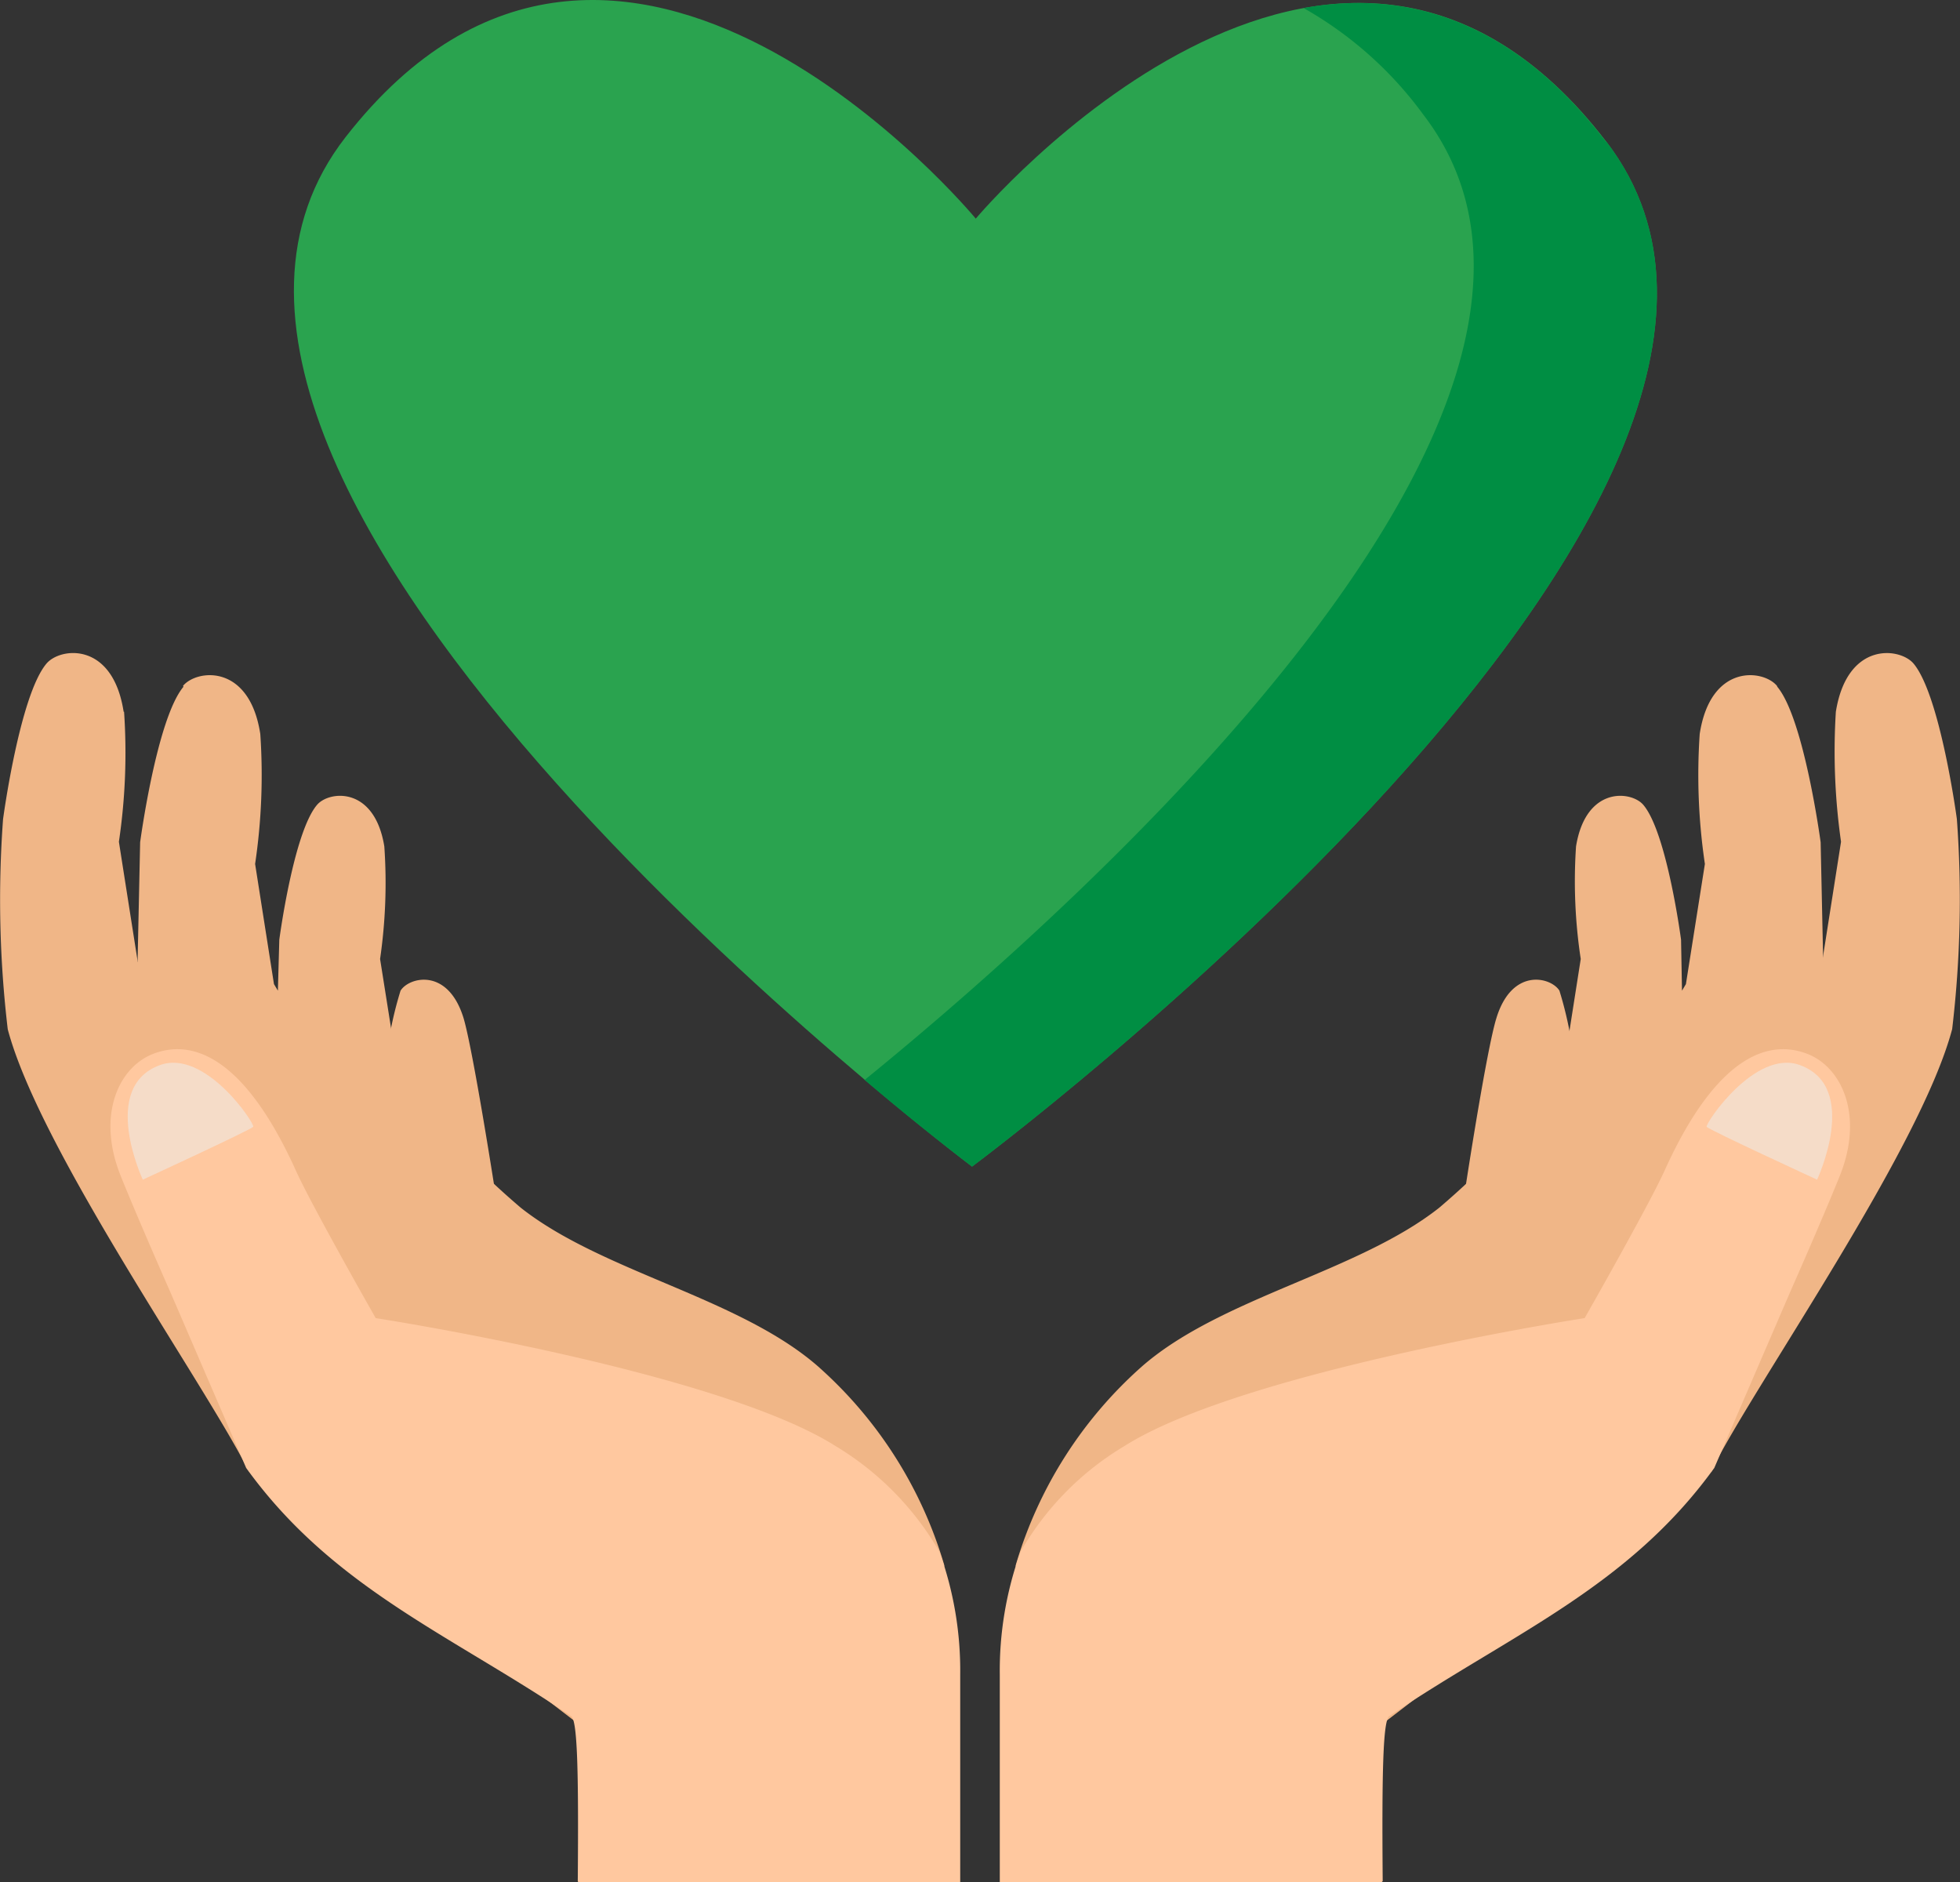
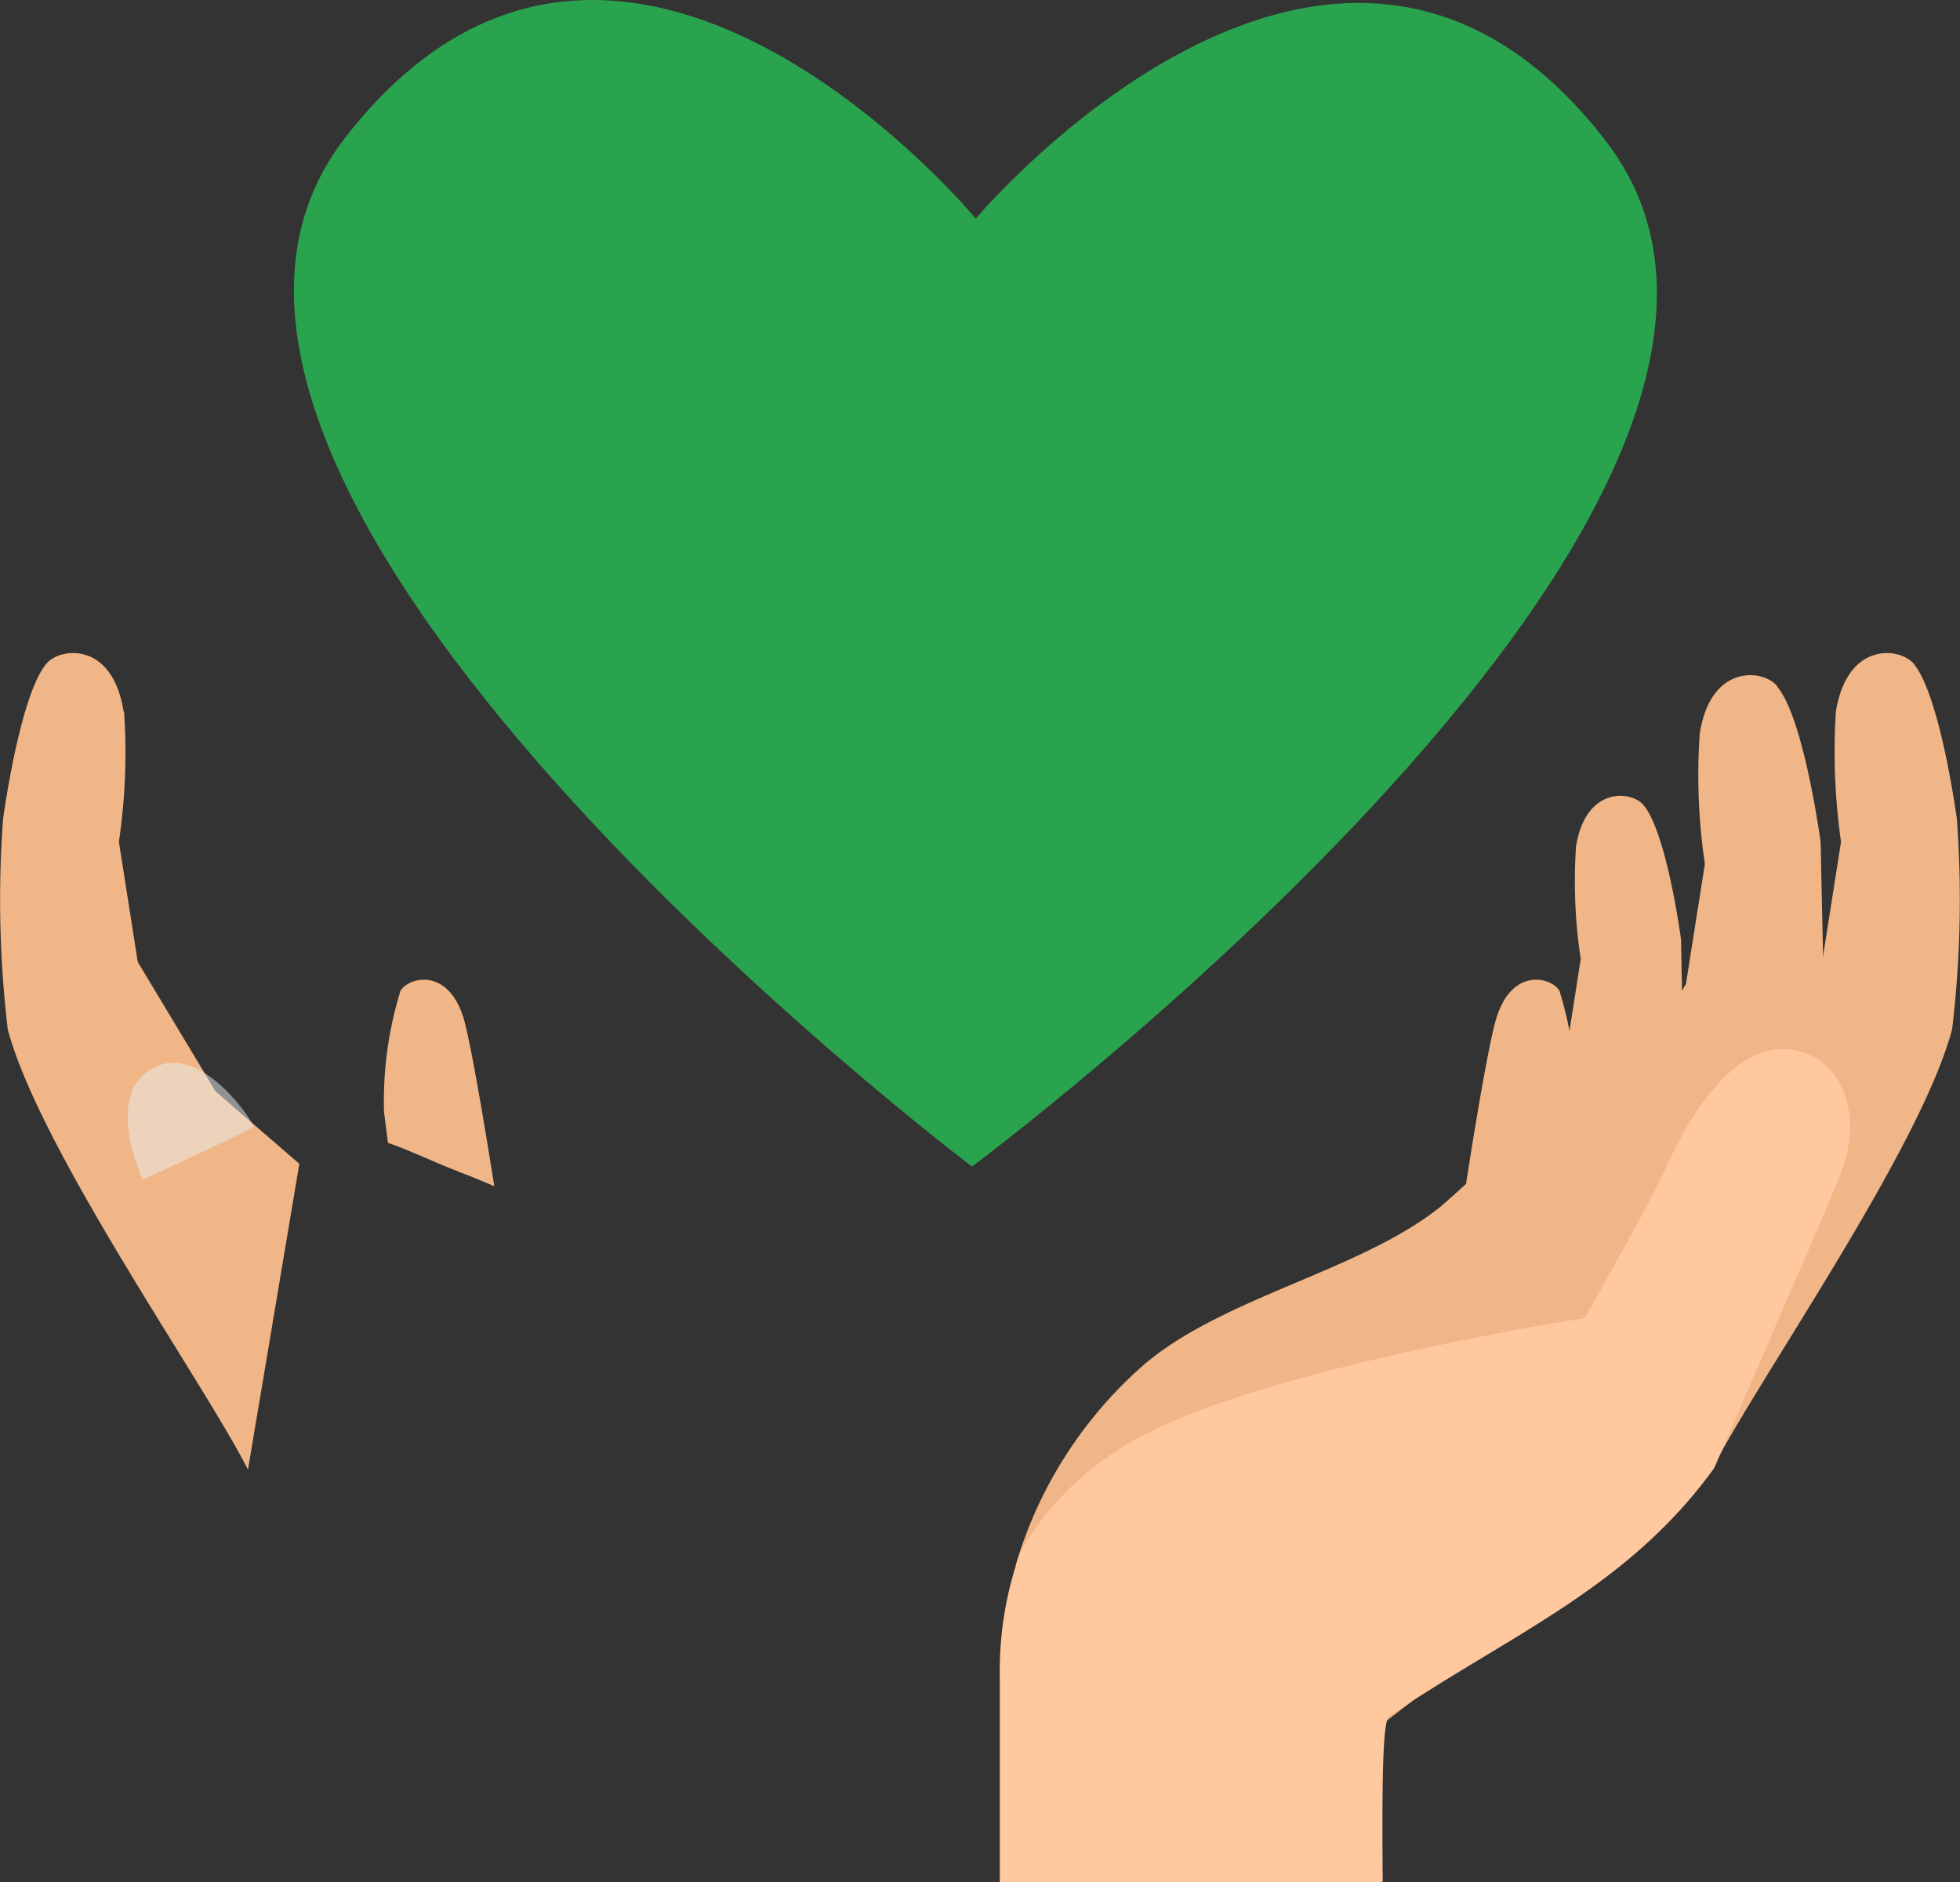
<svg xmlns="http://www.w3.org/2000/svg" width="50" height="48" fill="none">
  <rect width="100%" height="100%" fill="#333333" stroke="none" />
  <g clip-path="url(#a)">
    <path fill="#F0B687" d="M3.165 18.153a15.424 15.424 0 0 1-.132 3.316l.481 3.064 1.983 3.3 2.139 1.85-1.31 7.8c-1.129-2.23-5.311-8.155-6.128-11.23a28.036 28.036 0 0 1-.12-5.36s.421-3.148 1.105-3.965c.348-.42 1.694-.577 1.971 1.226h.011Z" />
-     <path fill="#F0B687" d="M4.669 17.493c.348-.421 1.694-.577 1.971 1.226a15.423 15.423 0 0 1-.132 3.316l.481 3.064.1.168.036-1.3s.36-2.728.961-3.437c.3-.36 1.466-.493 1.718 1.057.067.959.03 1.921-.108 2.872l.421 2.655 1.718 2.86.493.457c1.081 2.151 4.061 4.121 5.479 5.239.93.697 1.811 1.457 2.638 2.274l-4.35 7.053-9.744-7.474.517-3.7c-1.034-2.092-3.413-6.742-3.413-6.742l.12-5.6s.421-3.148 1.105-3.965l-.011-.023Z" />
    <path fill="#F0B687" d="M11.697 29.88c-.6-.228-1.19-.517-1.8-.733l-.1-.78a9.493 9.493 0 0 1 .421-3.1c.216-.349 1.214-.6 1.61.708.24.817.781 4.278.781 4.278-.372-.156-.685-.288-.925-.372h.013Z" />
-     <path fill="#F0B687" d="M21.647 40.775c.18.481 2.535-.577 2.439-.865a10.843 10.843 0 0 0-3.244-5.083c-2.019-1.742-5.491-2.39-7.558-4.025a20.777 20.777 0 0 1-2.968-3.112c-.649-.769-1.105-1.5-2.127-1.706a.783.783 0 0 0-.913.83c.28.957.82 1.818 1.562 2.486a20.808 20.808 0 0 0 2.223 2.487c1.862 1.646 4.23 2.451 6.2 3.93a11.838 11.838 0 0 1 4.374 5.07l.012-.012Z" />
-     <path fill="#FFC89F" d="M14.75 48h9.745v-5.274a8.933 8.933 0 0 0-.529-3.148 7.556 7.556 0 0 0-2.643-2.692c-3.028-1.923-11.739-3.268-11.739-3.268s-1.6-2.812-2.019-3.725c-1.382-3.076-2.752-3.4-3.713-2.992-.853.372-1.382 1.586-.769 3.1.445 1.105 1.274 2.98 1.274 2.98L6.28 37.44c2.211 3.064 5.2 4.242 8.291 6.332.156.108.192 1.334.168 4.206l.011.023Z" />
    <path fill="#EDF0F2" d="M3.647 30.097s-1.117-2.367.433-2.932c1.153-.42 2.432 1.5 2.379 1.574-.053.074-2.812 1.346-2.812 1.346v.012Z" opacity=".5" />
    <path fill="#F0B687" d="M46.833 18.153a16.288 16.288 0 0 0 .132 3.316l-.481 3.064-1.983 3.3-2.139 1.85 1.31 7.8c1.129-2.235 5.311-8.159 6.128-11.235a28.03 28.03 0 0 0 .12-5.359s-.421-3.148-1.105-3.965c-.348-.412-1.694-.573-1.982 1.23Z" />
    <path fill="#F0B687" d="M45.331 17.493c-.348-.421-1.694-.577-1.971 1.226a15.425 15.425 0 0 0 .132 3.316l-.484 3.064-.1.168-.024-1.3s-.36-2.728-.961-3.437c-.3-.36-1.466-.493-1.718 1.057a13.2 13.2 0 0 0 .12 2.872l-.417 2.658-1.718 2.86-.493.457c-1.081 2.151-4.061 4.121-5.479 5.239a25.718 25.718 0 0 0-2.643 2.271l4.35 7.053 9.745-7.474-.517-3.7c1.033-2.091 3.412-6.741 3.412-6.741l-.12-5.6s-.421-3.148-1.105-3.965l-.009-.024Z" />
    <path fill="#F0B687" d="M38.302 29.88c.6-.228 1.19-.517 1.8-.733l.1-.781a9.493 9.493 0 0 0-.421-3.1c-.216-.348-1.214-.6-1.61.709-.252.817-.781 4.278-.781 4.278.372-.156.685-.288.925-.372l-.013-.001Z" />
    <path fill="#F0B687" d="M28.353 40.775c-.18.481-2.535-.577-2.439-.865a10.844 10.844 0 0 1 3.244-5.083c2.019-1.742 5.491-2.391 7.558-4.025a20.773 20.773 0 0 0 2.968-3.112c.649-.769 1.105-1.5 2.127-1.706a.784.784 0 0 1 .913.829c-.28.958-.82 1.82-1.562 2.487a20.79 20.79 0 0 1-2.223 2.487c-1.862 1.646-4.23 2.451-6.2 3.929a11.84 11.84 0 0 0-4.374 5.071l-.012-.012Z" />
    <path fill="#FFC89F" d="M35.25 48h-9.745v-5.274a8.933 8.933 0 0 1 .529-3.148 7.454 7.454 0 0 1 2.643-2.692c3.028-1.923 11.748-3.268 11.748-3.268s1.6-2.81 2.022-3.725c1.382-3.076 2.752-3.4 3.713-2.992.853.372 1.382 1.586.769 3.1-.445 1.105-1.274 2.98-1.274 2.98l-1.923 4.458c-2.211 3.064-5.2 4.242-8.291 6.332-.156.108-.192 1.334-.168 4.206L35.25 48Z" />
-     <path fill="#EDF0F2" d="M46.35 30.097s1.117-2.367-.433-2.932c-1.142-.42-2.427 1.5-2.379 1.574.048.074 2.812 1.346 2.812 1.346v.012Z" opacity=".5" />
    <path fill="#2AA34F" d="M40.981 3.618c-6.897-8.987-16.089 1.958-16.089 1.958S15.784-5.442 8.815 3.498c-6.969 8.94 15.981 26.254 15.981 26.254S47.878 12.606 40.981 3.618Z" />
-     <path fill="#008E43" d="M40.97 3.618C38.519.418 35.77-.25 33.256.206a9.664 9.664 0 0 1 3.051 2.715c5.66 7.366-8.855 20.235-14.25 24.623a66.293 66.293 0 0 0 2.74 2.211S47.879 12.606 40.982 3.618h-.012Z" />
  </g>
  <defs>
    <clipPath id="a">
      <path fill="#fff" d="M0 0h50v48H0z" />
    </clipPath>
  </defs>
</svg>